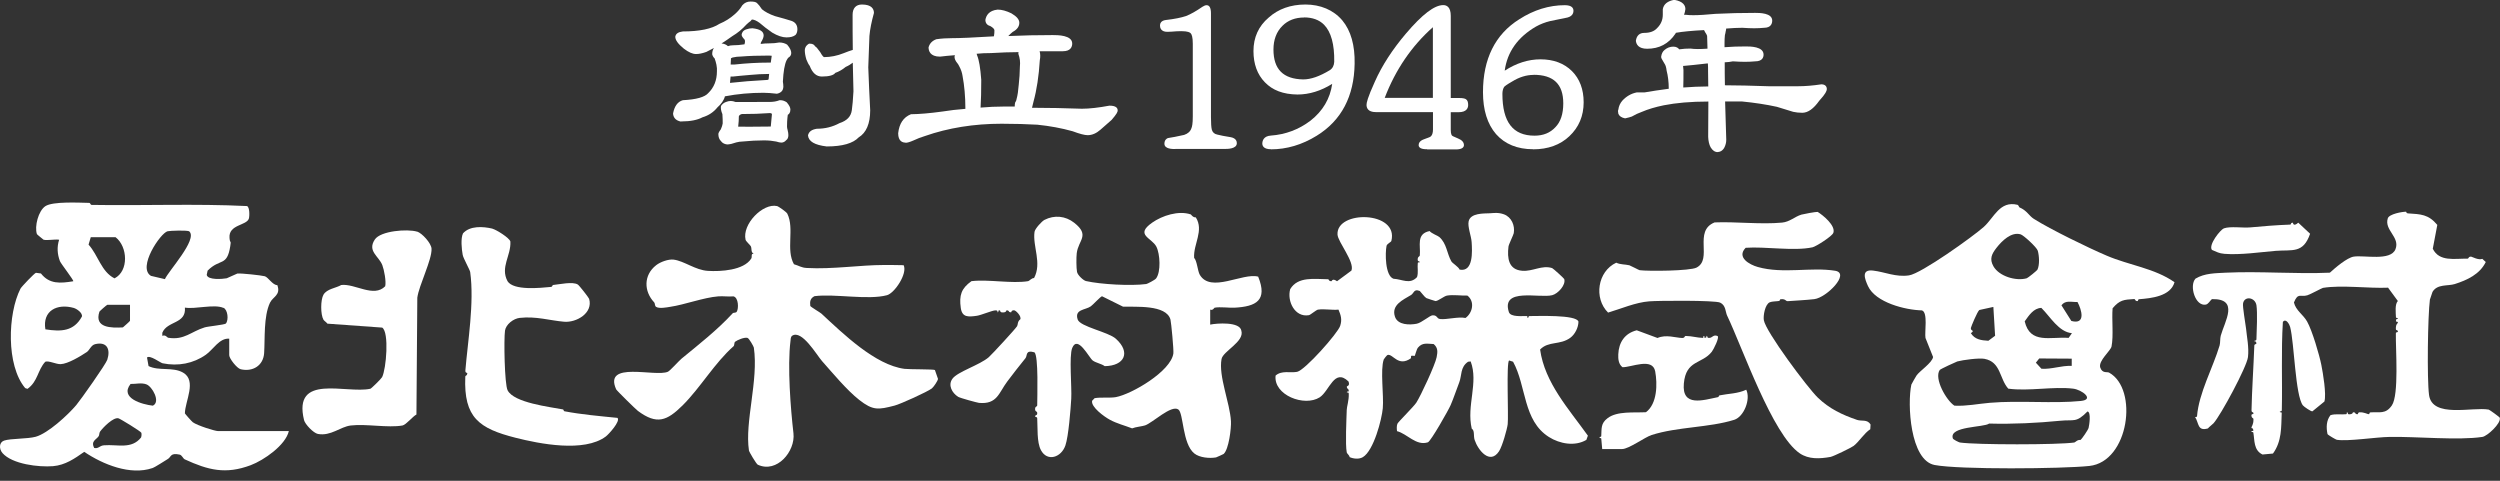
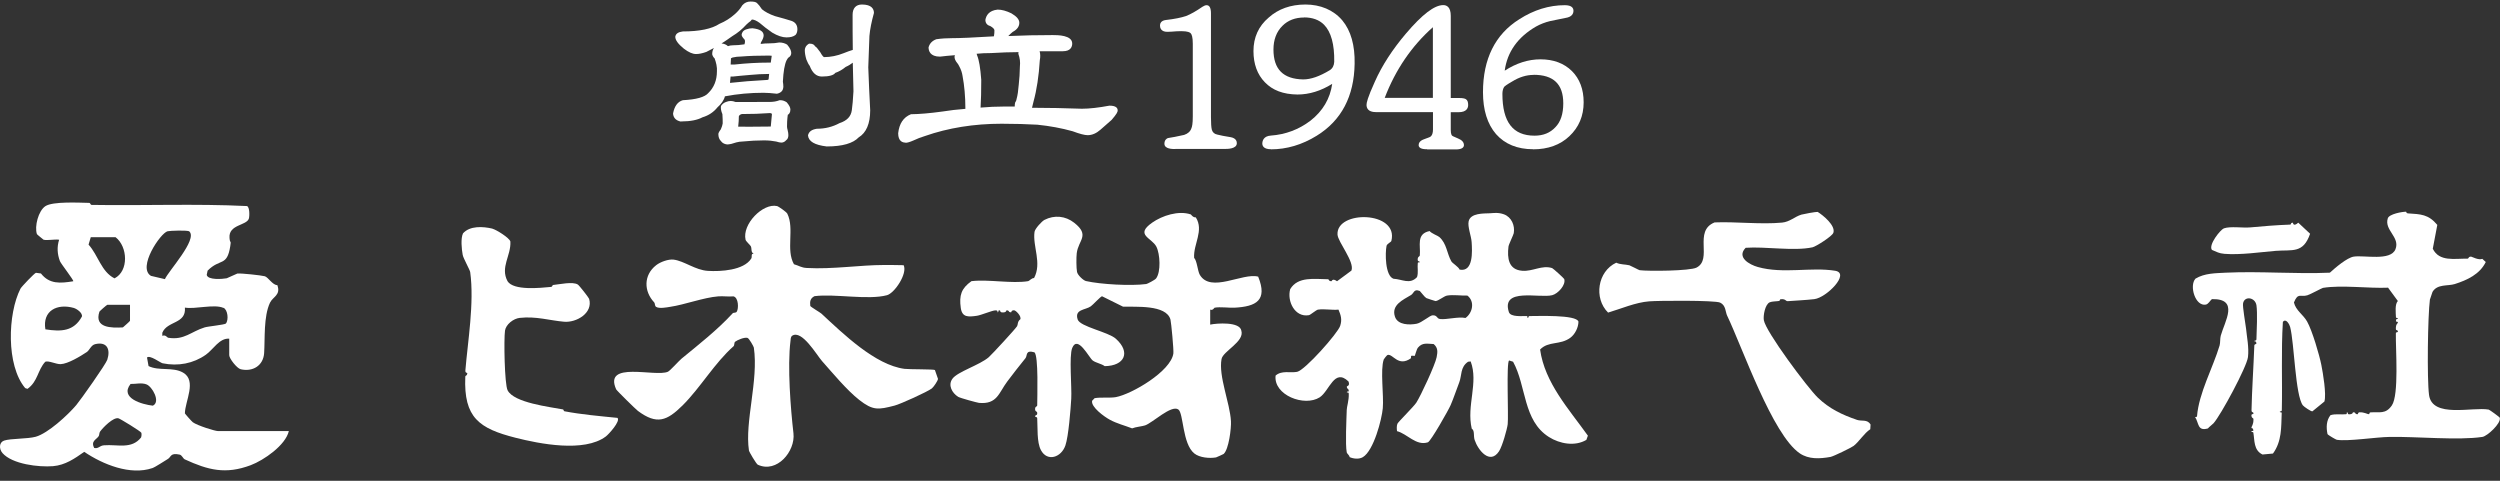
<svg xmlns="http://www.w3.org/2000/svg" id="_レイヤー_1" data-name="レイヤー 1" viewBox="0 0 260 50">
  <rect x="0" y="0" width="260" height="50" fill="#333333" stroke="none" />
  <defs>
    <style>
      .cls-1 {
        fill: #fff;
      }
    </style>
  </defs>
  <g>
    <path class="cls-1" d="M4.53,24.93s-.68-.54-.69-.58c-.27-.8.15-2.43.88-2.91.78-.51,3.49-.36,4.54-.34.17,0,.12.21.28.21,5.39.09,10.78-.14,16.14.12.3.09.28,1.06.2,1.31-.24.73-2.13.6-2.01,2.01.05.64.19.17.08.84-.34,2.18-1.06,1.24-2.36,2.56l-.09.44c.12.56,1.65.43,2.08.35.06-.01,1.04-.48,1.1-.49.38-.05,2.49.18,2.86.28.35.1.83.94,1.3.92.39,1.04-.46,1.2-.76,1.83-.68,1.44-.51,3.74-.61,5.25-.09,1.31-1.2,1.96-2.44,1.67-.4-.1-1.19-1.12-1.19-1.46v-1.72c-1.02-.08-1.67,1.14-2.43,1.67-1.3.92-2.9,1.22-4.5.89-.24-.05-1.32-.89-1.62-.6l.16.89c1.08.54,2.51.06,3.59.68,1.46.84.2,2.98.19,4.24.02.06.72.85.82.92.46.34,2.3.92,2.62.92h7.37c-.34,1.47-2.59,3.03-3.97,3.55-2.61.98-4.42.51-6.86-.61-.17-.08-.29-.44-.52-.49-1.01-.22-.86.25-1.26.47-.28.16-1.26.82-1.58.93-2.29.78-5.14-.37-7.09-1.69-1.01.71-1.97,1.38-3.24,1.49-1.49.12-4.24-.2-5.26-1.36-.38-.44-.36-1.12.17-1.3.68-.23,2.42-.16,3.29-.4,1.28-.36,3.34-2.26,4.21-3.29.45-.53,3.09-4.27,3.23-4.72.35-1.09-.03-1.91-1.26-1.62-.43.1-.59.63-.87.82-.66.44-1.96,1.23-2.72,1.26-.47.02-1.25-.39-1.6-.25-.81.88-.76,2.04-1.85,2.82l-.24-.08c-1.99-2.36-1.82-7.74-.49-10.34.11-.21,1.46-1.62,1.61-1.65l.52.07c.88,1.13,2.03,1.03,3.36.81.09-.08-1.29-1.83-1.39-2.1-.27-.73-.32-1.46-.08-2.22-.47-.07-1.2.1-1.62,0ZM19.69,24.07c-.16-.15-2.02-.08-2.26-.02-.74.18-3.17,3.78-1.73,4.64l1.45.34c.36-.84,3.43-4.13,2.54-4.96ZM12.02,24.67h-2.58s-.23.77-.23.77c1,1.1,1.32,2.82,2.7,3.51,1.5-.76,1.38-3.3.11-4.28ZM13.52,31.7h-2.36c-.05,0-.8.66-.82.71-.57,1.72,1.26,1.7,2.44,1.64.1-.09.74-.64.74-.69v-1.67ZM7.69,32.03c-1.76-.5-3.29.29-2.97,2.22,1.65.26,2.96.21,3.8-1.33.08-.39-.55-.81-.84-.89ZM23.23,32.02c-.95-.42-2.94.16-4-.03.15,1.72-1.84,1.36-2.35,2.62v.32c.36-.15.48.18.63.2,1.66.26,2.35-.64,3.77-1.08.35-.11,2.01-.26,2.21-.4.31-.38.2-1.44-.25-1.64ZM15.25,39.98c-.56-.21-1.1-.03-1.67-.05-1.17,1.48,1.23,2.14,2.32,2.26.83-.4-.07-1.99-.66-2.21ZM12.31,43.5c-.53-.12-1.57.93-1.9,1.38-.1.14-.07.35-.14.47-.23.37-.86.51-.47,1.24.46.1.53-.24,1.02-.28,1.42-.11,2.85.44,3.85-.81.05-.14.07-.35.03-.49s-2.21-1.47-2.39-1.51Z" />
-     <path class="cls-1" d="M210.01,21.56c.82.35.97.86,1.52,1.21,1.75,1.1,5.62,2.99,7.57,3.82,2.33,1,4.97,1.3,7.05,2.76-.41,1.46-2.39,1.67-3.71,1.77-.07,0-.09.19-.12.19-.32.03-.2-.22-.39-.21-1.06.07-1.48.09-2.22.96-.1,1.18.11,2.84-.11,3.97-.08.44-1.38,1.48-1.18,2.18.22.66.71.43.92.54,3.08,1.69,2.08,9.27-2.05,9.71-2.84.3-13.53.39-16.09-.1s-2.85-6.37-2.42-8.36c.01-.06.51-.91.54-.95.33-.48,1.62-1.31,1.72-1.92l-.79-1.98c-.11-.59.28-2.67-.37-2.87-1.72-.04-4.82-.81-5.61-2.53-.34-.75-.73-1.76.53-1.61s2.35.7,3.73.5c1.26-.17,6.69-4.06,7.78-5.04s1.66-2.75,3.51-2.3c.11.03.14.22.19.24ZM210.14,24.37c-.97-.28-1.94.68-2.51,1.41-.49.63-.75,1.15-.31,1.92.59,1.03,2.33,1.56,3.46,1.24.11-.03,1.07-.79,1.12-.91.23-.5.18-1.41.03-1.95-.1-.36-1.49-1.63-1.79-1.71ZM216.05,31.41c-.64.02-1.24-.22-1.66.34l1.03,1.63c1.53.41,1.08-1.16.64-1.97ZM207.31,31.92l-1.46.32c-.21.16-.86,1.74-.88,1.87-.05.35.48.2,0,.54.4.65,1.06.75,1.82.79l.7-.52-.18-2.99ZM212.31,32.02c-.81.02-1.3.78-1.74,1.4.56,2.4,2.68,1.58,4.57,1.72l.34-.49c-1.37-.12-2.25-1.71-3.17-2.62ZM215.46,37.3l-3.38-.02-.35.44.58.63c1.08.07,2.03-.34,3.15-.3v-.75ZM206.4,37.32c-.59-.11-2.24.11-2.84.27-.11.03-1.78.8-1.83.89-.61.9.7,3.18,1.53,3.71,1.3.06,2.4-.19,3.69-.3,3.04-.26,6.62.1,9.46-.19,1.46-.15.1-1.17-.8-1.28-2.06-.25-4.63.29-6.75,0-.93-1.04-.76-2.78-2.47-3.1ZM217.21,44.52c.07-.29.29-1.66-.11-1.73-1.2,1.22-1.37.82-2.86.97-2.34.23-4.91.36-7.37.29-.52.41-4.16.26-3.78,1.52-.02.13.69.45.74.45,1.69.25,10.21.25,11.9,0,.1-.02.34-.32.63-.26.17-.11.81-1.07.85-1.25Z" />
    <path class="cls-1" d="M137.1,32.19c-.23.04-.8.56-.98.59-1.45.25-2.29-1.45-1.94-2.71.8-1.34,2.52-1.04,3.9-1.03.19,0,.05.2.39.21.04,0,.09-.36.58,0l1.5-1.11c.35-.91-1.41-2.97-1.45-3.75-.13-2.56,6.4-2.46,5.6.67-.03.12-.45.29-.5.51-.15.72-.16,3.1.72,3.42.92.05,1.7.63,2.45-.17.16-.48.02-.99.08-1.47.01-.1.19-.06.2-.07.02-.17-.24,0-.21-.34.03-.31.2-.22.22-.39.1-1.01-.4-2.23,1.02-2.52.19.25.87.49,1.01.62.78.69.78,1.71,1.25,2.53.11.2.74.56.86.86,1.44.28,1.31-1.9,1.25-2.86-.04-.64-.44-1.61-.31-2.17.2-.87,1.57-.8,2.21-.83.38-.02.86-.11,1.46.11.79.29,1.16,1.17,1.02,1.96-.04.2-.53,1.18-.55,1.4-.14,1.2,0,2.4,1.43,2.51,1.1.09,2.04-.62,3.11-.28.1.03,1.23,1.06,1.26,1.14.19.62-.66,1.53-1.25,1.68-1.34.34-5.33-.82-4.51,1.75.18.56,1.42.4,1.87.42.09,0,.06.2.07.2.17,0,.02-.21.24-.2.74.01,4.85-.17,5.06.58-.01.62-.36,1.32-.85,1.68-1.08.79-2.25.31-3.14,1.22.48,3.46,2.99,6.19,4.97,8.96l-.16.44c-1.19.7-2.77.41-3.89-.3-2.71-1.71-2.33-5.28-3.73-7.83l-.41-.13c-.31.13-.05,5.79-.15,6.63-.06.51-.56,2.29-.9,2.81-.95,1.45-2.19-.12-2.54-1.18-.14-.43.03-.96-.3-1.17-.56-2.41.72-4.77-.11-6.99l-.27.03c-.83.56-.64,1.43-.92,2.15s-.59,1.66-.89,2.35c-.22.52-2.07,3.78-2.37,3.88-1.23.4-2.15-.89-3.21-1.16-.03-.26-.05-.52.04-.77.07-.18,1.71-1.79,1.97-2.2.47-.73,1.96-3.94,2.11-4.72.11-.56.15-.98-.31-1.37-.69-.03-1.16-.18-1.63.37-.14.16-.3.81-.33.85-.04.04-.3-.05-.38.02-.03.03,0,.21-.04.25-1.31.91-1.84-.47-2.39-.36-.09,0-.41.44-.42.47-.38,1.1.02,3.75-.1,5.07-.1,1.15-.94,4.41-2.07,5.09-.4.24-.97.18-1.38,0-.02-.2-.27-.35-.3-.49-.16-.85-.03-3.41,0-4.42,0-.31.24-1.01.21-1.67,0-.21-.2-.13-.2-.14,0-.17.2-.07.2-.14-.02-.36-.2-.15-.2-.49,0-.03.36-.05.17-.52-1.48-1.42-1.97.98-2.99,1.65-1.59,1.02-4.82-.23-4.59-2.26.64-.57,1.55-.25,2.24-.39.82-.17,4.25-4.03,4.48-4.79.21-.66.07-1.09-.18-1.68-.65.07-1.5-.1-2.11,0ZM147.64,30.26c-.6-.25-.6.25-.89.42-.84.51-2.09,1.04-1.67,2.27.3.86,1.51.86,2.25.72.53-.1,1.39-.89,1.68-.88.51,0,.37.34.77.39.65.08,1.88-.27,2.63-.11.74-.52,1-1.71.2-2.33-.66.02-1.48-.11-2.12,0-.3.05-.94.58-1.2.57-.05,0-.91-.29-.95-.31-.18-.1-.52-.58-.69-.75Z" />
    <path class="cls-1" d="M123.86,22.31s.23.34.5.29c.88,1.38-.27,2.78-.17,4.22.3.29.36,1.36.59,1.76,1.14,1.93,4.45-.24,6.07.19,1,2.47-.2,3.11-2.47,3.23-.53.03-1.49-.11-2.06,0-.04,0-.18.32-.46.2v1.56c.69-.15,3.09-.32,3.24.63.35,1.14-1.91,2.13-2.06,2.95-.33,1.79.87,4.53.98,6.47.04.71-.22,2.92-.76,3.4-.03.03-.75.35-.79.36-.68.12-1.71.03-2.26-.41-1.26-1.01-1.11-4.21-1.67-4.58-.74-.49-2.65,1.38-3.45,1.66-.29.1-.99.16-1.35.31-.77-.3-1.59-.5-2.32-.9-.56-.3-1.98-1.32-1.84-1.97l.26-.27c.65-.12,1.61,0,2.21-.11,1.65-.31,5.72-2.68,5.98-4.54.05-.34-.22-3.2-.3-3.52-.43-1.59-3.68-1.3-4.94-1.35l-2.18-1.08c-.16.03-.96.91-1.17,1.05-.55.39-1.72.29-1.36,1.37.25.75,3.19,1.29,3.97,2,1.57,1.41.91,2.82-1.16,2.85-.32-.25-.92-.34-1.25-.59-.39-.3-1.56-2.69-2.13-1.3-.34.83-.03,4.11-.1,5.27-.06,1.05-.28,3.92-.61,4.87-.43,1.25-1.88,1.72-2.54.49-.45-.84-.33-2.39-.39-3.31-.01-.2-.2-.1-.21-.19,0-.25.24-.04.21-.39-.02-.19-.22-.08-.22-.39s.22-.22.22-.39c0-.84.15-5.17-.29-5.51-.97-.27-.71.34-.93.61-.66.82-1.3,1.63-1.89,2.42-.89,1.18-1.04,2.4-2.94,2.23-.18-.02-1.93-.49-2.17-.63-.64-.4-1.09-1.22-.59-1.89.54-.73,2.82-1.41,3.77-2.23.34-.3,2.76-2.92,2.95-3.23.09-.14.02-.49.33-.71.15-.31-.46-.94-.65-.94-.32,0-.26.21-.3.21-.35,0-.14-.22-.49-.2-.03,0,.02.18-.29.21-.46.04-.31-.2-.4-.21-.27-.03-.04.18-.24.2-.02,0,.1-.23-.25-.2-.39.04-1.44.49-1.89.56-.91.13-1.54.18-1.68-.82-.18-1.31.05-2.02,1.11-2.78,1.77-.21,4.21.28,5.9,0,.12-.02.37-.34.61-.32.84-1.57-.16-3.29.05-4.81.05-.33.76-1.1,1.03-1.24,1.03-.53,2.19-.42,3.1.3,1.67,1.31.42,1.8.26,3.17-.05.42-.05,1.54.03,1.94.07.35.67.89.93.95,1.56.35,4.67.52,6.27.31.1-.01.9-.42,1.02-.58.52-.68.42-2.55.03-3.31-.48-.93-2.26-1.21-.44-2.49,1.05-.74,2.75-1.29,4.02-.86Z" />
    <path class="cls-1" d="M80.81,21.43c.15.03.99.62,1.07.79.77,1.56-.17,3.74.69,5.26.54.15.74.36,1.35.39,2.62.15,5.58-.31,7.96-.31.7,0,1.4,0,2.1.02.42.87-.94,2.9-1.73,3.12-1.98.53-5.41-.17-7.54.1-.44.22-.5.55-.44,1.02.03.09,1.06.7,1.15.79,2.27,2.1,5.59,5.35,8.65,5.75.45.06,3.03.03,3.16.12l.32.92c-.01.21-.46.85-.63.99-.46.36-3.29,1.64-3.88,1.79-1.7.44-2.25.53-3.68-.59-1.32-1.04-2.8-2.84-3.87-4.04-.55-.62-2.1-3.31-3.11-2.63-.17.14-.14.35-.17.54-.33,2.67.01,7.01.31,9.61.21,1.86-1.72,4.18-3.71,3.26-.15-.07-.9-1.33-.92-1.48-.45-2.98,1.01-7.29.51-10.7-.02-.12-.5-.97-.66-1.01-.32-.09-1.04.21-1.29.4-.1.07-.07.38-.14.45-1.98,1.74-3.46,4.32-5.32,6.17-1.63,1.61-2.67,2.04-4.64.58-.22-.16-2.2-2.11-2.27-2.25-1.34-3,4.08-1.25,5.38-1.83.21-.08,1.17-1.16,1.43-1.37,1.78-1.46,3.73-2.99,5.31-4.71.08-.09.33-.02.42-.16.21-.32.2-1.47-.34-1.6-.52.05-1.07-.04-1.58,0-1.53.12-3.5.87-5.01,1.09-.37.06-1.14.21-1.46,0-.15-.1-.09-.35-.2-.47-1.08-1.15-1.11-2.83.21-3.86.43-.34,1.28-.65,1.82-.58,1.1.14,2.25,1.09,3.56,1.17s3.72-.04,4.51-1.28c.12-.19-.07-.54.25-.49-.33-.22-.16-.52-.3-.8-.06-.11-.51-.52-.54-.66-.38-1.62,1.8-3.84,3.27-3.51Z" />
    <path class="cls-1" d="M250.24,22.02s.02.16.17.17c1.36.09,2.14.09,3.07,1.2l-.47,2.48c.68,1.38,2.27,1.01,3.6,1.03.17,0,.07-.22.39-.21.06,0,.78.4,1.16.23l.36.33c-.62,1.27-1.93,1.88-3.22,2.29-.72.23-1.82-.03-2.32.82-.02.04-.26.76-.27.8-.22,1.68-.31,8.24-.09,9.91.32,2.46,4.53,1.22,6.21,1.53.07.01,1.13.77,1.15.85.15.58-1.3,1.91-1.81,1.99-2.48.38-6.9-.05-9.64,0-1.43.02-4.32.48-5.5.3-.06,0-.94-.5-.97-.6-.14-.67-.13-1.41.31-1.96.53-.17,1.1-.04,1.63-.1.1-.01.06-.2.07-.2.17-.01.02.21.24.21.43-.01.37-.21.4-.21.35-.02.14.21.49.2.04,0,.02-.2.19-.2.51-.02.83.21.99.2.03,0,.05-.19.12-.19.97-.07,1.6.22,2.25-.72.76-1.09.39-5.87.42-7.48,0-.2.2-.1.21-.19,0-.25-.2-.07-.21-.29-.01-.56.2-.52.21-.69,0-.08-.2-.05-.2-.1,0-.38.2-.19.2-.3,0-.09-.19-.02-.2-.11-.02-.49-.13-1.39.2-1.7l-1.02-1.39c-2.02.09-4.83-.3-6.77.02-.09.01-1.32.68-1.62.77-.72.22-.97-.32-1.4.75.2.84.96,1.25,1.37,1.98.54.96,1.28,3.5,1.48,4.51.17.86.54,3.03.32,3.81l-1.25,1.02c-.14.03-.88-.48-.99-.62-.79-1.03-.89-6.45-1.32-8.14-.06-.25-.43-.97-.76-.54-.19,3.04-.04,6.11-.11,9.16,0,.21-.2.1-.21.19,0,.08.2.02.2.11-.06,1.52.02,2.95-.91,4.23l-1.09.1c-.93-.45-.81-1.46-.95-2.27-.02-.1-.2-.06-.2-.07-.02-.17.2-.07.2-.14-.02-.35-.21-.21-.2-.3,0-.15.22-.3.21-.89,0-.17-.19-.06-.21-.39-.01-.19.21-.11.21-.19,0-.26-.21-.02-.2-.39.04-2.03.21-4.49.29-6.68,0-.17.2-.16.21-.19.01-.37-.2-.19-.2-.29,0-.09.2.02.21-.19.03-.87.12-2.77,0-3.54-.14-.82-1.23-.99-1.39-.2-.07.35.25,2.09.31,2.63.08.86.32,1.96.2,2.97s-2.81,6.02-3.58,6.88c-.09.1-.47.39-.59.54-1.09.31-.92-.54-1.33-1.19.06.01.19,0,.2-.07.19-2.43,1.65-5.03,2.35-7.37.08-.28.04-.74.12-1.02.42-1.51,1.95-3.86-.92-3.8-.2.16-.36.51-.63.57-1.1.21-1.75-1.96-1.08-2.7.95-.57,2.06-.56,3.16-.62,3.59-.17,7.22.16,10.82,0,.54-.5,1.78-1.56,2.48-1.67,1.1-.17,3.84.49,4.34-.77s-1.19-1.98-.8-3.21c.14-.45,1.5-.7,1.95-.69Z" />
    <path class="cls-1" d="M189.01,22.02c.59.36,1.91,1.44,1.66,2.19-.12.36-1.81,1.43-2.17,1.51-1.93.42-4.92-.1-6.95.05-.98,1,.41,1.76,1.27,2,2.63.74,5.54-.02,8.04.39,1.6.27-.91,2.8-2.17,2.95-.85.1-1.97.15-2.75.21-.26.02-.2-.26-.76-.2-.07,0-.07.17-.15.18-.28.05-.73.03-.98.14-.49.22-.69,1.4-.61,1.86.19,1.19,4.56,7.04,5.61,8.05,1.19,1.15,2.53,1.79,4.09,2.32.48.16,1.06-.09,1.4.48l-.03.49c-.63.4-1.19,1.33-1.74,1.74-.26.19-2.08,1.08-2.4,1.14-1.12.2-2.26.26-3.19-.37-2.86-1.95-5.97-11.01-7.56-14.33-.18-.37-.12-1.07-.73-1.35-.55-.25-6.43-.21-7.38-.13-1.42.11-2.92.77-4.27,1.17-1.51-1.5-1.09-4.29.85-5.19.44.21.91.16,1.37.27.11.03,1.01.51,1.06.51.93.12,5.24.08,5.92-.27,1.71-.88-.36-3.8,1.88-4.7,2.24-.09,4.8.23,7.02.02.81-.08,1.29-.61,2.01-.83.18-.05,1.5-.31,1.66-.27Z" />
    <path class="cls-1" d="M51.22,23.79c.38.09,1.77.95,1.86,1.33.08,1.47-1.07,2.66-.3,4.12.63,1.01,3.43.7,4.52.6.17-.02.14-.19.21-.2.7-.07,2.05-.38,2.58-.05.16.1,1.13,1.35,1.18,1.49.43,1.48-1.33,2.49-2.6,2.38-1.51-.13-2.92-.59-4.62-.4-.65.07-1.43.67-1.53,1.32-.13.9-.05,5.57.27,6.21.65,1.3,4.4,1.73,5.76,1.99.07.01.07.18.14.19,1.78.34,3.65.5,5.53.69.33.35-.91,1.7-1.21,1.93-2.26,1.7-6.93.76-9.38.14-3.78-.96-5.42-2.08-5.24-6.34,0-.19.19-.05.21-.39,0-.04-.23.02-.2-.29.24-2.94.94-7.03.5-10.21-.03-.23-.72-1.44-.78-1.79-.11-.59-.22-1.71.03-2.24.71-.8,2.06-.73,3.07-.49Z" />
-     <path class="cls-1" d="M43.37,24.08c.52.16,1.48,1.21,1.51,1.78.06,1.14-1.31,3.81-1.48,5.1l-.09,12.15c-.37.18-1.08,1.07-1.45,1.14-1.51.27-3.78-.19-5.38,0-1.09.13-2.07,1.13-3.42.88-.46-.09-1.33-1-1.44-1.44-1.19-4.91,4.38-2.71,6.9-3.26.1-.02,1.15-1.06,1.22-1.21.43-.85.75-4.66.01-5.15l-5.7-.41c-.1-.15-.33-.28-.41-.41-.31-.54-.31-2.06,0-2.6.36-.62,1.31-.69,1.85-1.01,1.43-.17,3.38,1.35,4.57.13.12-.48-.11-1.71-.3-2.2-.37-.94-1.58-1.45-.78-2.66.6-.91,3.39-1.12,4.39-.82Z" />
-     <path class="cls-1" d="M166.63,46.71l-.1-1.11c-.44-.19,0-.13,0-.23.05-.8-.07-1.33.66-1.88.99-.76,2.75-.55,3.99-.62,1.18-.88,1.2-2.94.96-4.25-.28-1.47-2.48-.41-3.4-.43-.41-.31-.46-.85-.44-1.33.05-1.26.68-2.2,1.92-2.51l2.16.8c.88-.39,1.9-.02,2.56,0,.33,0,.2-.21.39-.21.71.02,1.12.18,1.76.2.09,0,.06-.19.07-.2.18-.01.07.19.1.19.35,0,.13-.21.25-.2.09,0-.04.25.3.21.28-.03.4-.38.82-.19.22.14-.43,1.41-.6,1.63-1.03,1.31-2.69.83-2.91,3.31s2.02,1.72,3.56,1.41c.08-.02.08-.17.15-.18.92-.19,1.89-.17,2.78-.59.48.99-.24,2.81-1.25,3.13-2.61.82-5.91.72-8.59,1.58-.7.22-2.37,1.46-3.07,1.46h-2.01Z" />
    <path class="cls-1" d="M238.47,23.17s.02.46.55-.01l1.23,1.15c-.72,2.09-1.84,1.64-3.59,1.78-1.56.13-3.64.44-5.31.31-.59-.05-.8-.2-1.31-.41-.39-.52.88-2.1,1.24-2.24.67-.24,1.98-.03,2.73-.1,1.31-.12,2.71-.24,4.13-.29.22,0,0-.19.33-.2Z" />
  </g>
  <g>
    <path class="cls-1" d="M85.97,15.23c-1.25-.15-1.88-.52-1.94-1.15.09-.4.4-.61.92-.69.85,0,1.63-.19,2.35-.58.79-.26,1.2-.69,1.29-1.35.07-.46.12-1.12.17-1.97-.03-1.03-.05-2.02-.07-2.97-.22.17-.46.32-.74.44-.32.27-.7.49-1.08.62-.16.24-.64.38-1.4.38-.56,0-.98-.37-1.26-1.11-.12-.15-.24-.39-.35-.67-.11-.38-.16-.69-.16-.96,0-.19.08-.47.44-.68.03,0,.05,0,.08,0,.35,0,.48.15.55.28.09.03.28.24.53.6.27.5.4.52.4.52.68,0,1.37-.14,2.04-.41.38-.15.7-.27.95-.34-.02-1.27-.02-2.49-.02-3.65,0-.69.35-1.07.97-1.07,1.03,0,1.25.48,1.25.88-.25.9-.41,1.69-.47,2.39-.03,1.06-.07,2.16-.12,3.26.05,1.44.12,2.93.2,4.47,0,1.39-.41,2.34-1.2,2.82-.57.61-1.69.94-3.29.94h-.02ZM75.76,15.03c-.36,0-.63-.13-.8-.38-.16-.16-.25-.4-.25-.7,0-.08.03-.2.26-.51.1-.23.17-.44.19-.6,0-.25,0-.57-.03-.97-.13-.3-.19-.6-.15-.85.16-.23.32-.34.51-.41.17-.07.34-.11.51-.11.15,0,.32.04.51.11h.35s3.22-.01,3.22-.01c.36,0,.69-.06,1-.18.02,0,.04,0,.06,0,.26,0,.47.08.68.22.27.32.38.55.38.75,0,.33-.14.48-.27.55,0,.07-.08.42-.08,1.21,0,.11.02.23.06.36.06.23.08.41.08.55,0,.25-.08.42-.23.52-.13.16-.31.25-.5.25-.13,0-.31-.04-.53-.11-.35-.07-.78-.12-1.28-.12-.7,0-1.46.04-2.26.12-.18,0-.38.03-.62.09-.39.14-.67.2-.84.2ZM80.07,11.76c-.93.07-1.9.1-2.93.1-.25.07-.28.2-.3.24,0,.31-.02.68-.07,1.07.39,0,.77.01,1.13.01.85,0,1.61-.02,2.26-.02l.12-1.28s0-.12-.21-.12ZM70.84,12.65c-.67-.12-.83-.54-.84-.86.15-.77.49-1.22,1.02-1.37,1.4-.07,2.28-.32,2.64-.74.6-.58.9-1.34.9-2.26.02-.2,0-.42-.05-.69-.05-.23-.11-.45-.19-.66-.11-.09-.21-.25-.25-.42,0-.26.05-.45.15-.61.01-.02.02-.03.03-.05-.26.14-.53.28-.79.41-.42.15-.77.22-1.07.22-.36,0-.77-.18-1.27-.56-.61-.5-.89-.89-.89-1.24.05-.32.31-.49.78-.55,1.75,0,3.02-.27,3.81-.79.6-.25,1.12-.58,1.57-.98.35-.3.62-.62.81-.95.24-.27.52-.39.85-.39.36,0,.56.05.67.15.15.14.33.35.52.65.31.26.78.52,1.37.72.72.19,1.29.36,1.7.49.41.14.62.44.62.87,0,.24-.06.44-.19.59-.22.18-.53.26-.95.26s-.93-.17-1.48-.5c-.51-.36-.95-.69-1.31-1.01-.32-.23-.59-.35-.8-.35-.01.02-.13.16-.15.17-.09.06-.24.18-.42.35-.43.48-.93.89-1.47,1.21-.39.28-.77.54-1.12.76.27.02.49.12.67.28.15-.06.33-.09.53-.09.35,0,.75-.03,1.19-.1,0-.01.02-.13.05-.24,0-.09,0-.24-.07-.28-.22-.24-.28-.37-.28-.49.03-.21.15-.44.5-.55.19-.07.41-.11.62-.11.78.08,1.17.33,1.17.75,0,.18-.09.42-.28.72,0,.03-.02.09-.03.16.28-.04.59-.06.92-.06.37,0,.7-.03,1-.09,0,0,.02,0,.02,0,.32,0,.58.08.81.22.3.35.43.63.43.87,0,.17-.07.31-.19.41-.13.07-.21.18-.3.36-.2.42-.33,1.17-.38,2.21.03.17.05.37.05.56-.02.27-.14.59-.67.7-.55-.06-.99-.1-1.4-.1-1.37,0-2.72.12-4.01.37-.09.4-.4.82-.78,1.15-.38.48-.91.84-1.55,1.03-.52.28-1.26.43-2.18.43-.01,0-.02,0-.03,0ZM75.93,8.62c1.16-.13,2.42-.23,3.76-.3.25,0,.25-.07.25-.12.01-.17.03-.34.05-.51-.67,0-1.32.04-1.96.1-.79.07-1.39.12-1.8.17h-.25c-.01.22-.04.44-.06.65h.02ZM76.4,6.71c1.19-.13,2.4-.2,3.57-.2h.19l.1-.71s-.01,0-.02,0c-.04,0-.12-.02-.29-.02-1.09,0-2.05.03-2.89.1-.28,0-.57.03-.87.1-.05.03-.11.06-.17.08-.02.23-.03.44-.03.65h.41Z" />
    <path class="cls-1" d="M94.16,14.83c-.28,0-.75-.13-.75-.97.11-1.01.55-1.67,1.33-1.98.88-.01,1.96-.1,3.26-.28.77-.12,1.57-.22,2.4-.28,0-1.3-.11-2.44-.29-3.39-.05-.37-.17-.71-.35-1.04-.1-.22-.17-.29-.2-.32-.21-.26-.29-.47-.29-.66.01-.06.03-.12.04-.17-.59.04-1.11.1-1.55.15h0c-1.04,0-1.19-.61-1.19-.97.12-.42.4-.69.81-.84.56-.08,1.09-.11,1.62-.11.78,0,2.25-.06,4.36-.19l.02-.09c.03-.16.04-.34.04-.53,0-.14-.16-.3-.45-.46-.3-.07-.49-.3-.49-.63.08-.46.37-.98,1.28-1.07h0c.42,0,.9.13,1.43.39.56.33.82.65.82.98,0,.38-.23.71-.69.95-.14.11-.29.26-.46.43,1.52-.07,3.07-.1,4.63-.1.5,0,2.02,0,2.02.88,0,.3-.13.8-.97.8h-2.42c.08.26.09.58.02.94-.1,1.63-.32,3.08-.65,4.28-.05.23-.1.45-.16.66,1.68,0,3.41.04,5.19.1.77,0,1.74-.11,2.86-.32h.01c.71,0,.85.27.85.5,0,.14-.08.35-.64.99-.35.3-.73.63-1.15,1.01-.43.38-.88.57-1.33.57-.31,0-.82-.13-1.57-.41-1.14-.32-2.38-.55-3.67-.68-1.08-.06-2.32-.1-3.72-.1-2.86,0-5.54.43-7.97,1.28-.4.12-.79.27-1.19.46-.39.17-.64.24-.82.24ZM101.62,5.76c.2.48.34,1.31.43,2.54,0,1.15-.02,2.11-.07,2.89.8-.07,1.62-.11,2.44-.11h1.11c0-.19.02-.32.05-.43.06-.09.11-.15.15-.38.1-.34.17-.83.22-1.47.07-.61.11-1.24.12-1.9.05-.43,0-.86-.16-1.3,0-.07,0-.13.02-.18-.87,0-1.82.04-2.86.1-.54,0-1.03.02-1.5.07.02.06.04.12.05.17Z" />
    <path class="cls-1" d="M122.22,15.5c-.28,0-1.12,0-1.12-.55,0-.39.23-.54.36-.59.42-.06.97-.17,1.69-.33.39-.13.65-.36.76-.7.07-.16.14-.48.14-1.21v-7.58c0-.68-.11-.96-.21-1.07-.07-.09-.28-.23-1-.23-.31,0-.63.02-.97.05,0,0-.47.02-.47.02-.69,0-.76-.46-.76-.65s.08-.52.61-.58c.88-.1,1.58-.24,2.09-.41.49-.19,1.07-.52,1.72-.97.17-.11.31-.16.43-.16.3,0,.45.29.45.85v10.78c0,.64.03,1.09.09,1.32.08.28.27.45.58.51.3.08.77.17,1.4.27.55.11.62.44.62.62,0,.6-.96.6-1.27.6h-5.13Z" />
    <path class="cls-1" d="M132.18,15.52c-.74,0-.9-.33-.9-.6.01-.29.14-.77.89-.82,1.53-.11,2.91-.63,4.12-1.55,1.28-1,2.04-2.29,2.26-3.83-1.17.73-2.38,1.11-3.62,1.11-1.5-.02-2.59-.45-3.38-1.27-.79-.81-1.19-1.9-1.19-3.25,0-1.42.53-2.59,1.58-3.48,1-.9,2.29-1.36,3.83-1.36s2.91.56,3.83,1.65c.89,1.07,1.32,2.59,1.28,4.51-.05,3.39-1.38,5.91-3.95,7.49-1.52.94-3.12,1.41-4.75,1.41ZM135.63,1.82c-.92,0-1.68.29-2.25.86-.62.61-.94,1.44-.94,2.47,0,2.05,1.01,3.07,3.09,3.11h0c.8,0,1.71-.32,2.77-.96.29-.19.44-.48.46-.87.03-1.82-.33-3.11-1.05-3.85-.5-.51-1.21-.77-2.09-.77Z" />
    <path class="cls-1" d="M148.41,15.52c-.22,0-.87,0-.87-.43,0-.18.09-.43.51-.59.2-.07.39-.14.59-.22.1-.04.39-.15.39-.82v-1.8h-5.94c-.85,0-.97-.47-.97-.75,0-.22.09-.71.88-2.45.73-1.64,1.81-3.31,3.22-4.97,1.69-1.99,2.96-2.96,3.88-2.96.35,0,.78.19.78,1.12v8.54h.81c.51,0,.68.07.77.13.16.1.23.3.23.6,0,.28-.13.75-1,.75h-.81v1.83c0,.44.1.57.14.61.02.02.11.08.62.29.4.16.61.39.61.69,0,.45-.68.45-.9.45h-2.92ZM149.02,10.18V2.83c-2.2,1.95-3.89,4.42-5.01,7.35h5.01Z" />
    <path class="cls-1" d="M159.44,15.52c-1.63,0-2.93-.53-3.85-1.57-.9-1.04-1.36-2.5-1.36-4.36,0-3.47,1.27-6.02,3.78-7.59,1.51-.97,3.1-1.46,4.73-1.46.74,0,.9.31.9.58,0,.29-.15.65-.85.75-.91.18-1.44.29-1.57.32-.53.13-1.03.32-1.49.58-1.89,1.1-2.98,2.64-3.24,4.58,1.2-.78,2.45-1.18,3.72-1.18,1.35,0,2.45.41,3.27,1.22.81.81,1.22,1.9,1.22,3.25,0,1.42-.5,2.6-1.49,3.53-.95.9-2.22,1.36-3.77,1.36ZM159.49,7.79c-.74,0-1.49.23-2.23.69-.56.32-.76.48-.83.56-.11.17-.18.42-.18.72,0,2.93,1.09,4.35,3.34,4.35.91,0,1.62-.29,2.17-.88.55-.56.82-1.39.82-2.48,0-2-1.01-2.97-3.09-2.97Z" />
-     <path class="cls-1" d="M178.65,15.82c-.3,0-.55-.17-.75-.51-.15-.28-.23-.64-.25-1.08.01-1.13.02-2.35.02-3.67-1.85,0-3.38.14-4.64.39-.88.18-1.64.41-2.27.68-.37.13-.71.29-1.05.49-.16.06-.39.12-.7.19-.39-.08-.6-.24-.7-.47-.05-.21-.05-.35,0-.45.04-.33.18-.66.42-.93.41-.44.9-.73,1.49-.85h.81c.72-.13,1.57-.25,2.52-.38,0-.71-.08-1.34-.22-1.88-.04-.34-.11-.58-.22-.73-.08-.14-.13-.23-.17-.29-.13-.19-.18-.32-.18-.43.04-.32.16-.55.36-.71.26-.22.56-.34.91-.34.32,0,.5.14.61.28.4-.06.79-.08,1.17-.08.21.03.45.05.76.05.28,0,.62-.01,1.01-.04-.02-.69-.03-1.13-.04-1.33-.04-.12-.11-.25-.2-.37l-.12-.23c-1.25.06-2.24.16-2.93.28-.02.04-.03.08-.05.1-.71,1.05-1.69,1.56-2.94,1.56-.89,0-1.13-.45-1.17-.83.08-.55.39-.82.87-.82.61,0,1.05-.17,1.35-.51.39-.39.58-.84.58-1.39v-.57c.1-.53.5-.84,1.19-.97.97.17,1.16.62,1.16.97-.02.2-.07.39-.14.59h.21c.21.03.46.04.77.04.57,0,1.33-.05,2.29-.14,1.35-.07,2.72-.1,4.13-.1.44,0,1.77,0,1.77.8,0,.28-.11.75-.85.75-.3.03-.65.05-1.03.05s-.78-.02-1.22-.05c-.5,0-1.07.03-1.69.08,0,.11-.02.19-.05.3-.02.12-.04.25-.08.38-.03.25-.04.54-.04.84v.42c.73-.06,1.47-.08,2.22-.08.45,0,1.84,0,1.84.85,0,.26-.11.7-.87.7-.32.03-.68.05-1.07.05s-.8-.02-1.25-.05c-.24.05-.54.09-.85.1,0,.8,0,1.6.02,2.39,1.24,0,2.76.04,4.56.1h3.04c.75,0,1.57-.07,2.43-.2,0,0,0,0,0,0,.37,0,.57.19.57.5-.01.18-.11.47-.79,1.21-.59.83-1.17,1.25-1.77,1.25-.34,0-.66-.04-.94-.1-.24-.07-.8-.24-1.69-.52-1.09-.24-2.33-.43-3.66-.56h-1.73c.03,1.25.07,2.58.12,3.98,0,.3-.07.58-.22.86-.22.35-.49.42-.68.42ZM175.08,7.3c0,.71,0,1.31-.02,1.8.84-.07,1.71-.1,2.6-.11-.01-.51-.02-1.01-.02-1.48,0-.34,0-.64-.02-.91h-.09c-1.04.12-1.87.21-2.49.26l.04.44Z" />
  </g>
</svg>